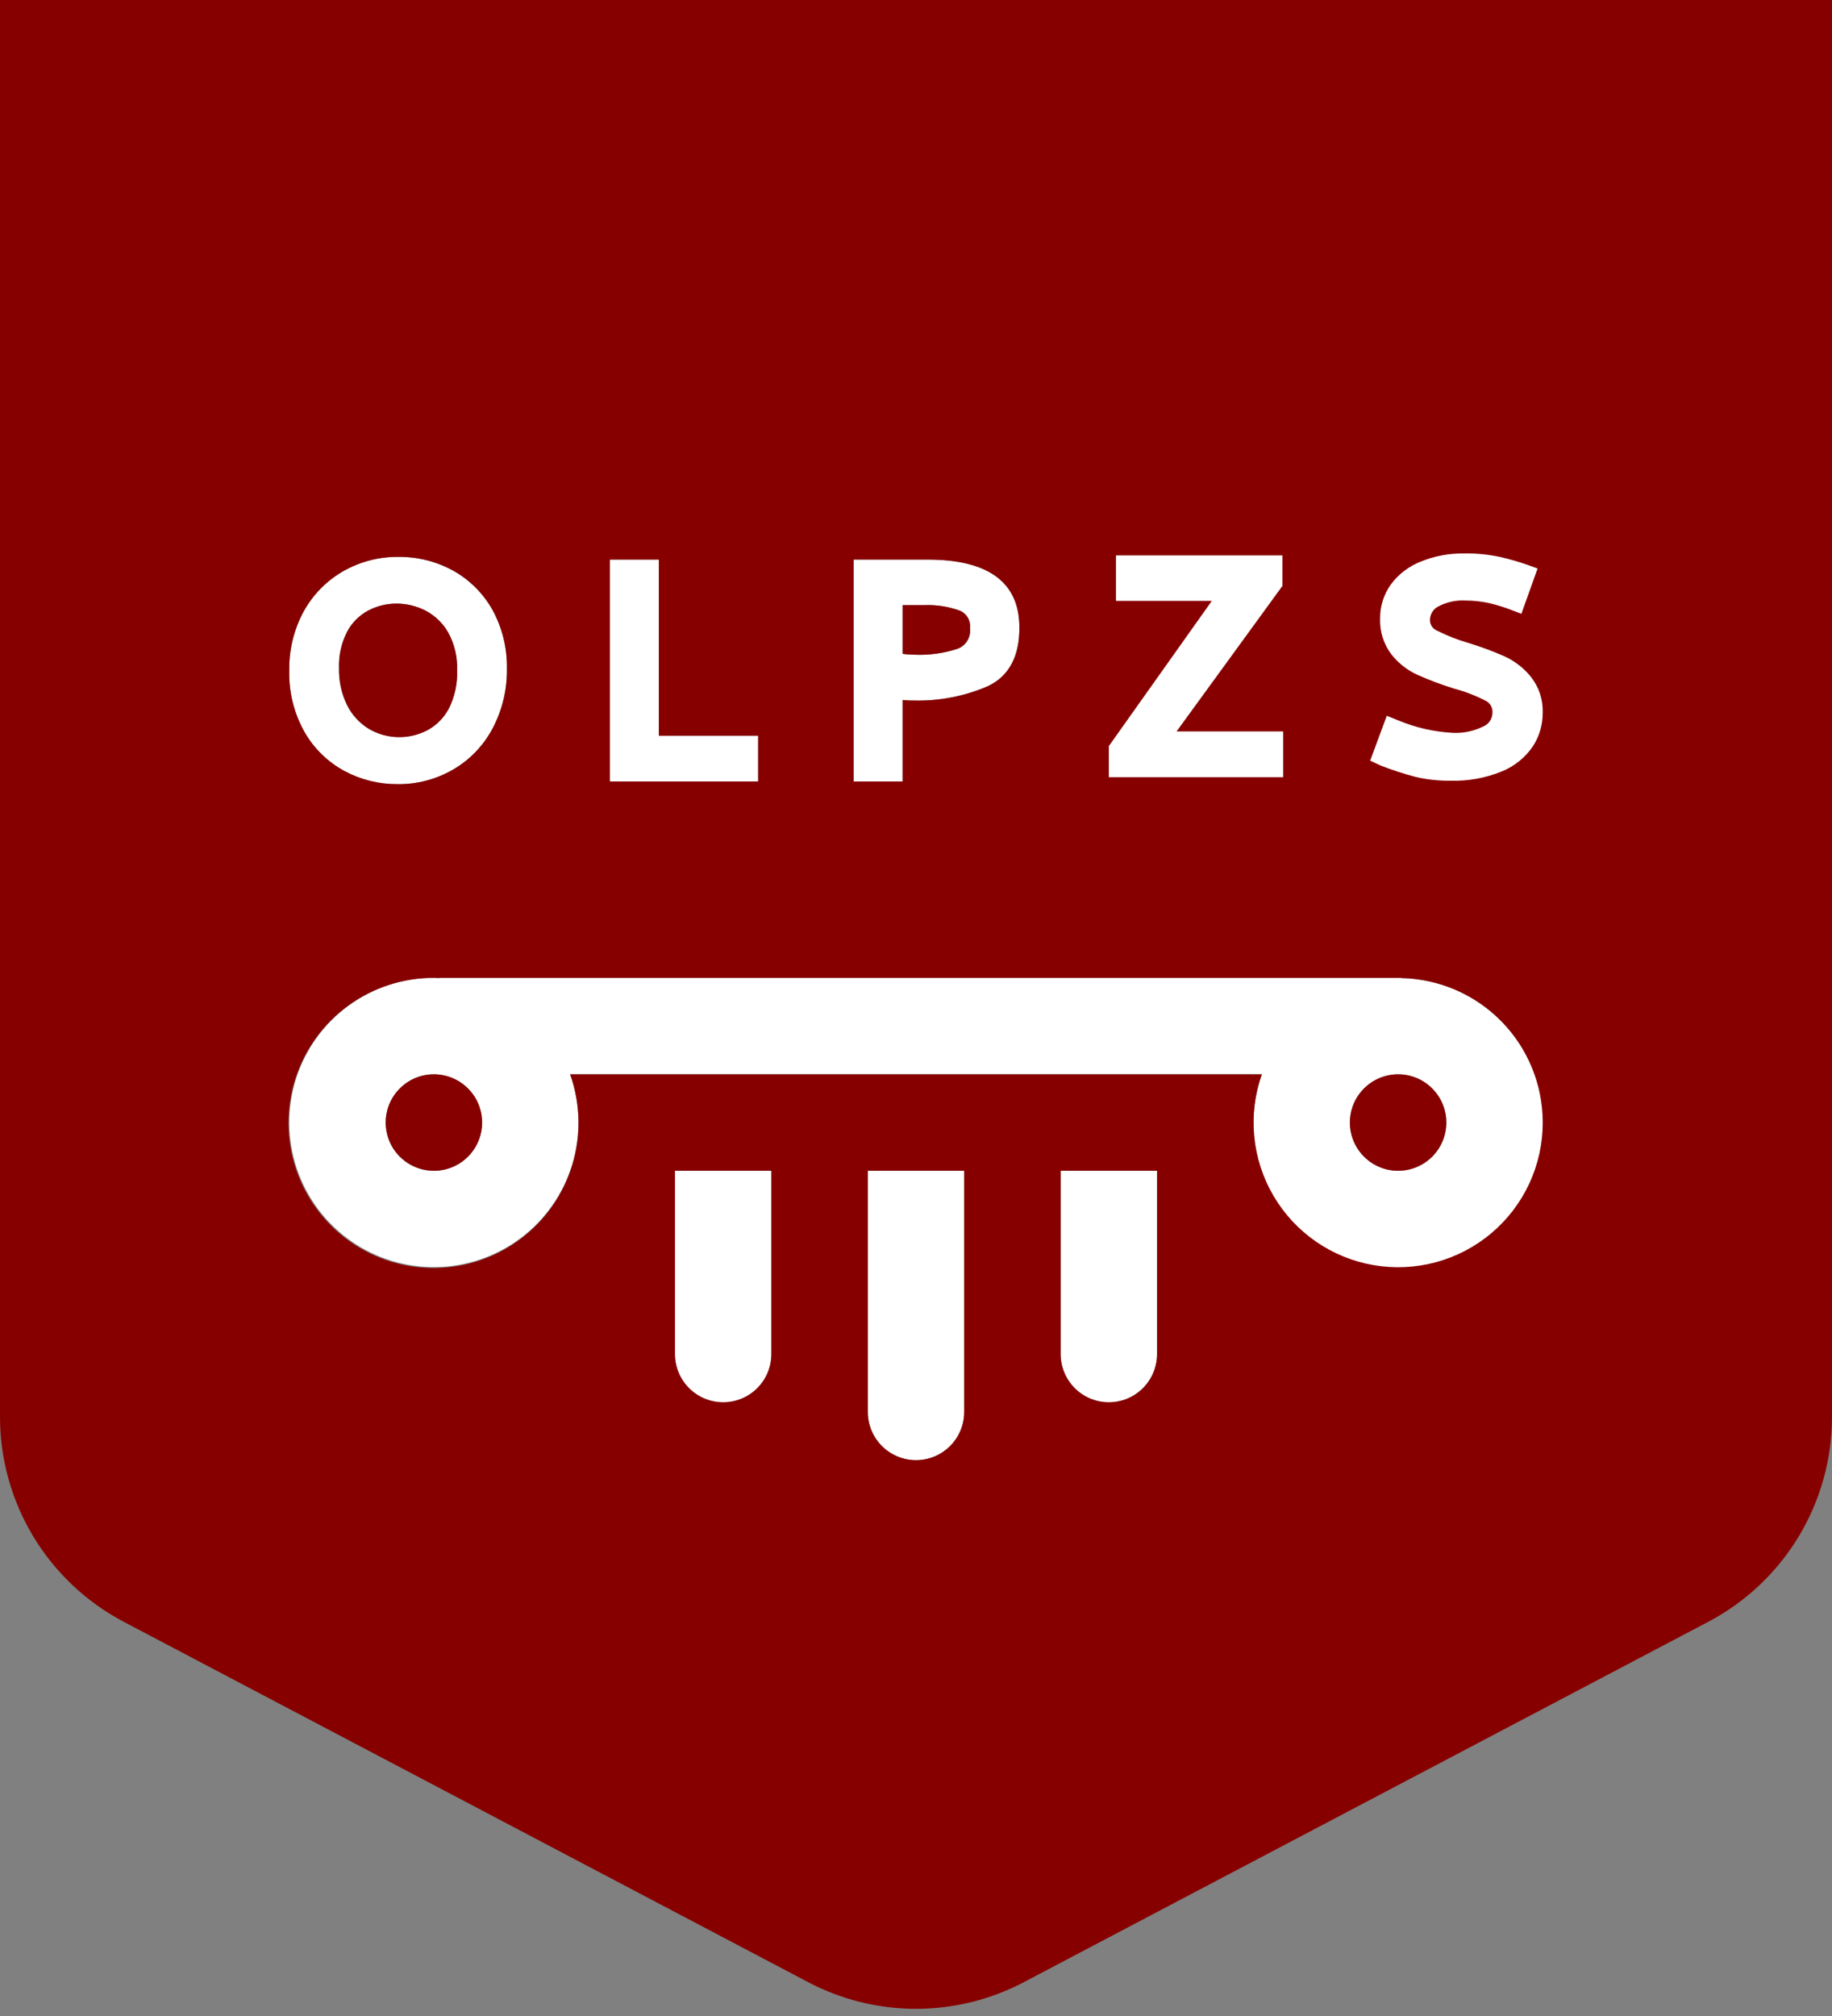
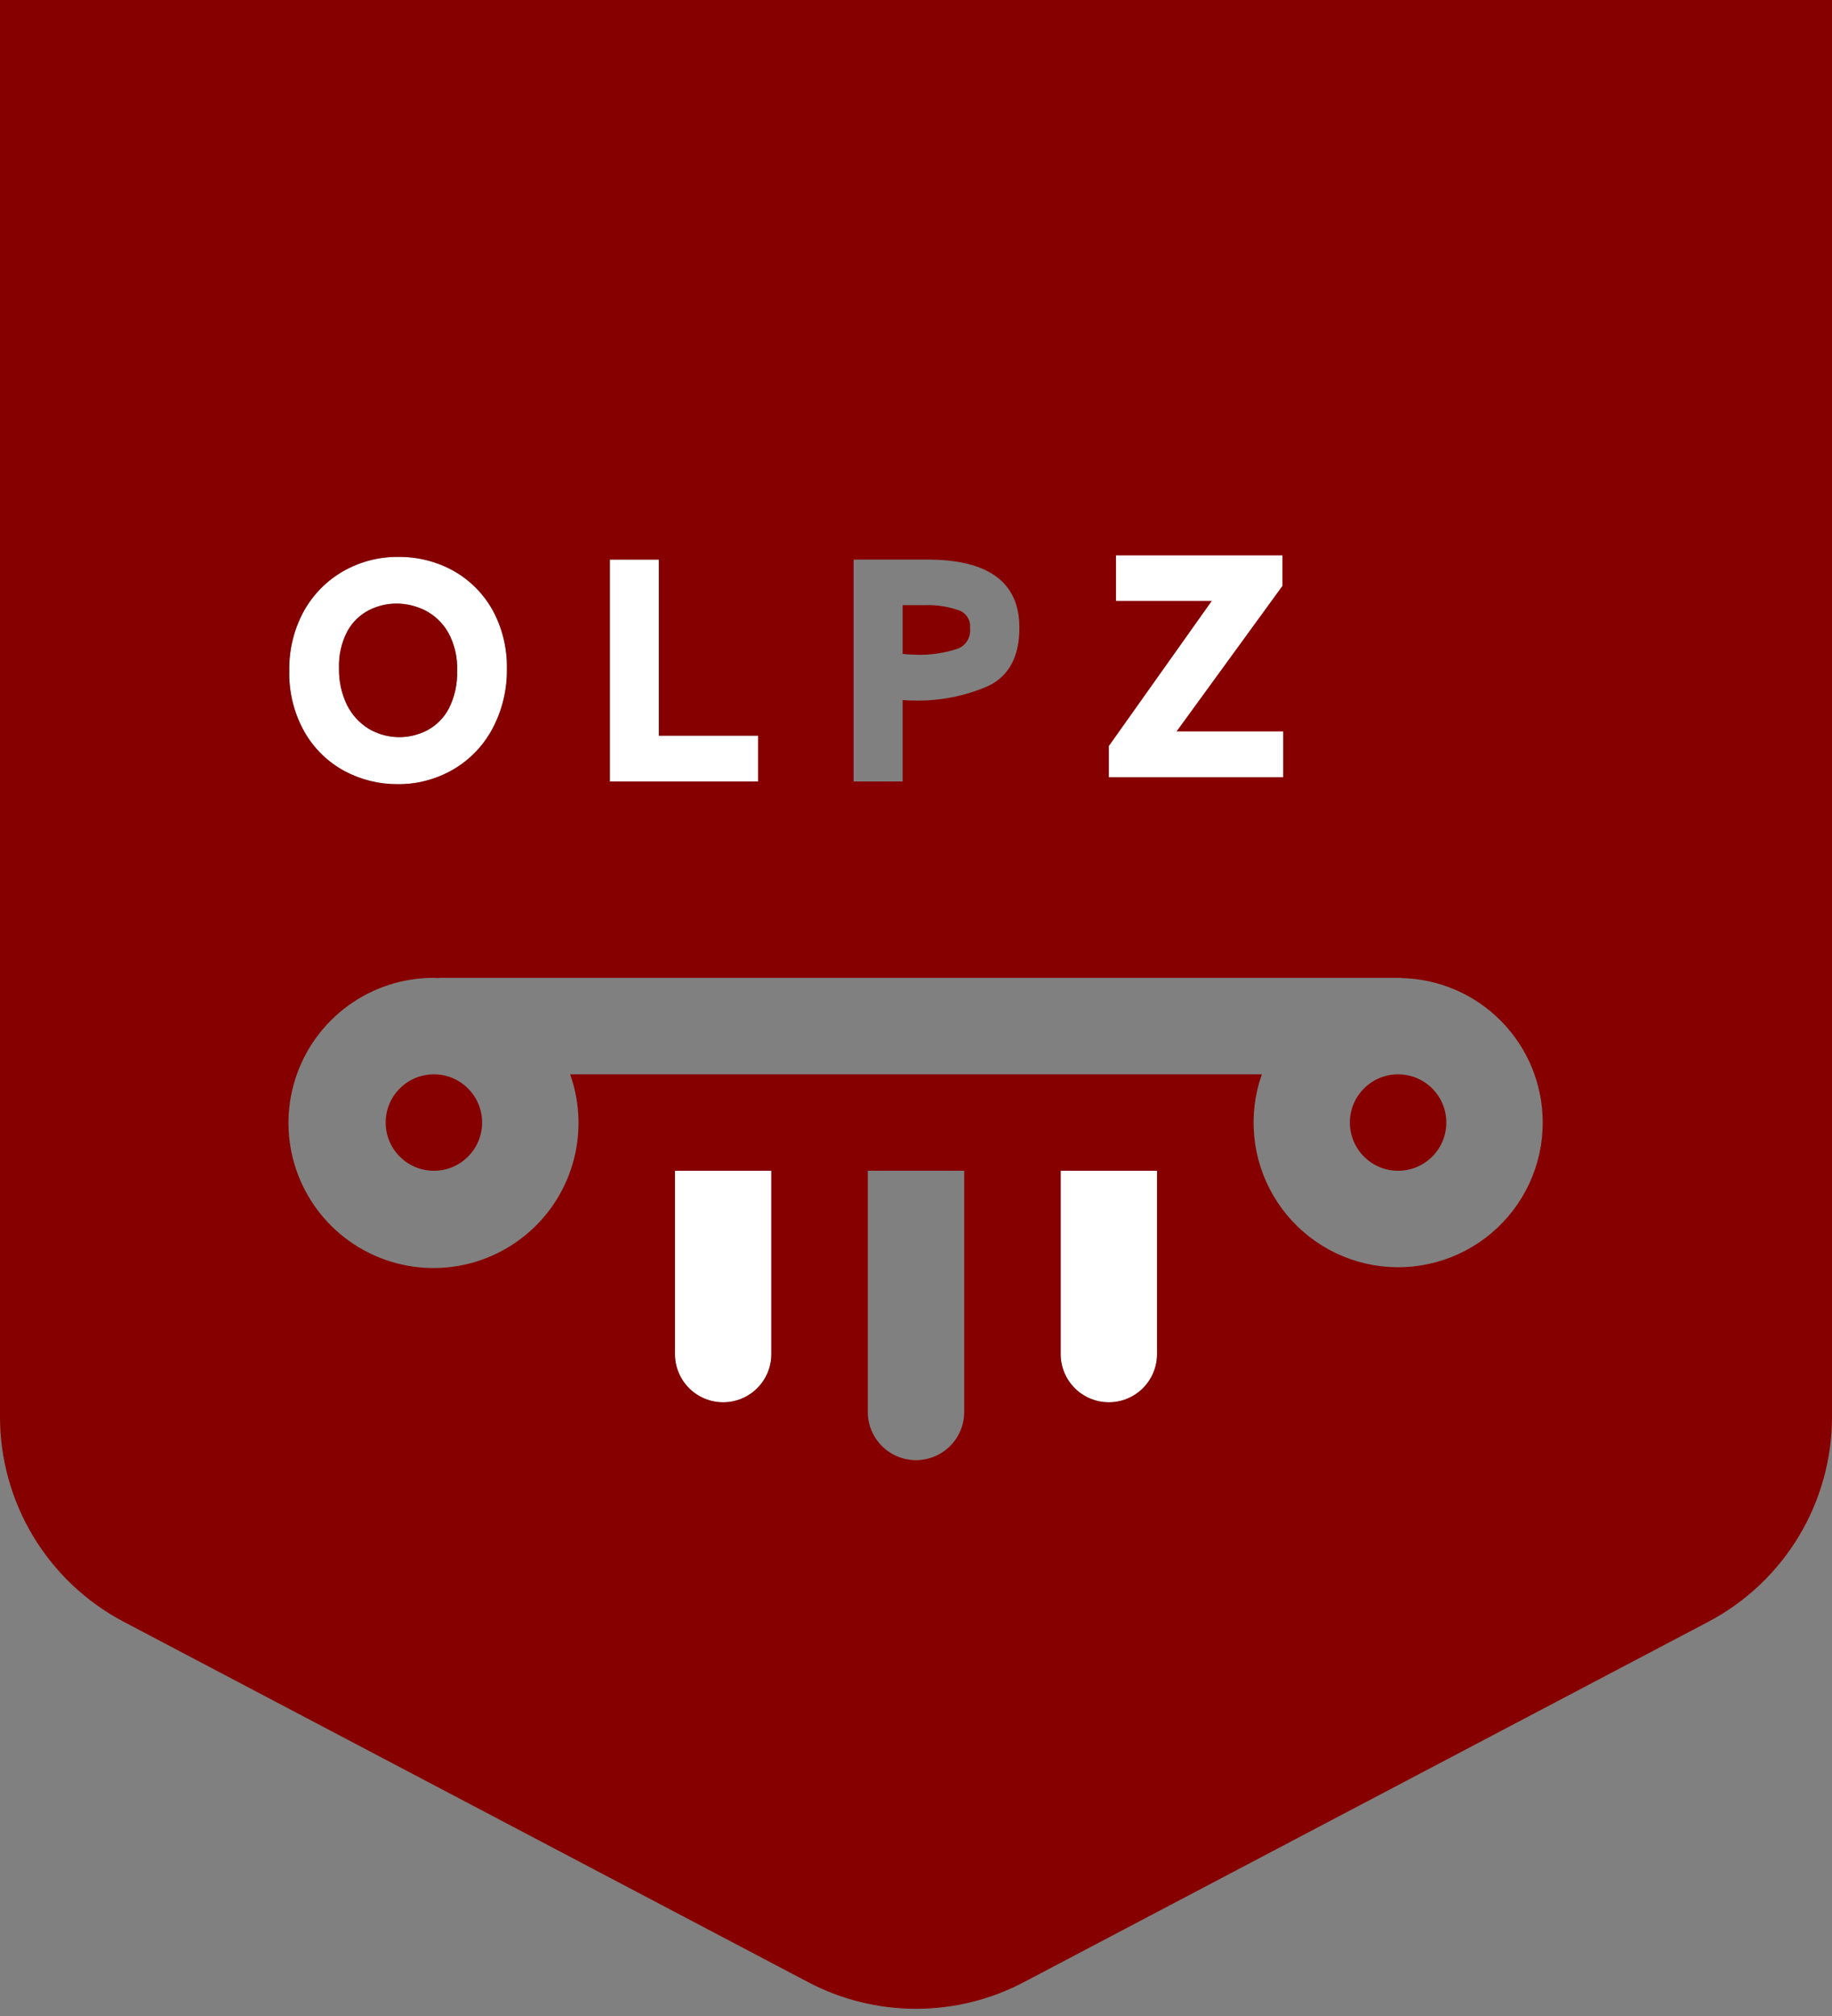
<svg xmlns="http://www.w3.org/2000/svg" width="80" height="88" viewBox="0 0 80 88" fill="none">
  <rect x="0" y="0" width="80" height="88" fill="#808080" stroke="none" />
-   <path d="M55.718 25L55.01 26.979L54.762 26.882C54.394 26.731 54.016 26.609 53.629 26.516C53.282 26.438 52.928 26.398 52.572 26.398C52.16 26.375 51.75 26.465 51.385 26.659C51.276 26.716 51.184 26.802 51.121 26.907C51.058 27.013 51.026 27.134 51.027 27.257C51.027 27.355 51.056 27.45 51.111 27.531C51.166 27.612 51.244 27.675 51.335 27.712C51.761 27.928 52.206 28.105 52.665 28.238C53.214 28.404 53.753 28.604 54.278 28.836C54.729 29.043 55.126 29.353 55.436 29.741C55.782 30.186 55.961 30.739 55.941 31.303C55.943 31.816 55.796 32.319 55.52 32.752C55.189 33.241 54.722 33.623 54.177 33.85C53.454 34.148 52.676 34.288 51.895 34.263C51.394 34.268 50.895 34.212 50.408 34.099C49.886 33.963 49.373 33.795 48.871 33.598L48.421 33.387L49.145 31.43L49.638 31.627C50.396 31.945 51.204 32.13 52.025 32.175C52.479 32.195 52.931 32.101 53.339 31.901C53.459 31.853 53.562 31.771 53.635 31.665C53.709 31.558 53.749 31.432 53.751 31.303C53.762 31.195 53.739 31.086 53.685 30.991C53.632 30.896 53.55 30.82 53.453 30.773C53.011 30.545 52.547 30.366 52.067 30.238C51.526 30.071 50.996 29.871 50.48 29.64C50.034 29.438 49.644 29.13 49.343 28.743C49.006 28.297 48.834 27.748 48.855 27.189C48.848 26.657 49.01 26.137 49.318 25.703C49.648 25.253 50.099 24.906 50.619 24.701C51.222 24.454 51.87 24.332 52.522 24.343C53.042 24.335 53.562 24.386 54.071 24.495C54.483 24.587 54.89 24.704 55.288 24.844L55.718 25Z" fill="white" />
-   <path d="M44.514 27.387C44.522 28.646 44.063 29.51 43.15 29.948C42.121 30.393 41.007 30.608 39.886 30.579C39.756 30.579 39.617 30.575 39.465 30.562C39.448 30.563 39.431 30.561 39.415 30.558V34.112H37.276V24.427H40.514C43.166 24.427 44.514 25.425 44.514 27.387ZM42.358 27.421C42.377 27.262 42.344 27.101 42.264 26.963C42.183 26.825 42.059 26.716 41.912 26.655C41.412 26.474 40.881 26.392 40.35 26.415H39.415V28.541C39.47 28.545 39.533 28.554 39.6 28.562L39.962 28.579C40.592 28.604 41.221 28.515 41.819 28.318C41.997 28.251 42.147 28.126 42.244 27.963C42.342 27.8 42.382 27.61 42.358 27.421Z" fill="white" />
  <path d="M50.526 51.105V59.105C50.526 59.664 50.305 60.199 49.91 60.594C49.515 60.989 48.98 61.211 48.421 61.211C47.863 61.211 47.327 60.989 46.932 60.594C46.538 60.199 46.316 59.664 46.316 59.105V51.105H50.526Z" fill="white" />
-   <path d="M42.105 51.105V61.632C42.105 62.19 41.883 62.726 41.488 63.12C41.094 63.515 40.558 63.737 40 63.737C39.441 63.737 38.906 63.515 38.511 63.12C38.116 62.726 37.895 62.19 37.895 61.632V51.105H42.105Z" fill="white" />
  <path d="M33.684 51.105V59.105C33.684 59.664 33.462 60.199 33.068 60.594C32.673 60.989 32.137 61.211 31.579 61.211C31.02 61.211 30.485 60.989 30.09 60.594C29.695 60.199 29.474 59.664 29.474 59.105V51.105H33.684Z" fill="white" />
-   <path d="M61.187 42.693C62.525 42.719 63.819 43.169 64.885 43.978C65.951 44.787 66.732 45.913 67.118 47.194C67.503 48.475 67.472 49.845 67.03 51.108C66.588 52.37 65.756 53.46 64.655 54.22C63.555 54.98 62.241 55.372 60.904 55.339C59.566 55.305 58.274 54.849 57.212 54.035C56.151 53.221 55.375 52.091 54.996 50.808C54.617 49.525 54.654 48.155 55.103 46.895H24.897C25.343 48.158 25.375 49.531 24.99 50.814C24.604 52.098 23.82 53.225 22.75 54.033C21.681 54.841 20.383 55.288 19.043 55.309C17.703 55.33 16.391 54.924 15.297 54.15C14.204 53.376 13.384 52.273 12.959 51.003C12.533 49.732 12.522 48.359 12.929 47.082C13.335 45.805 14.137 44.691 15.22 43.9C16.302 43.109 17.607 42.683 18.947 42.684C19.023 42.684 19.099 42.693 19.179 42.697V42.684H61.187V42.693ZM63.158 49C63.158 48.584 63.034 48.176 62.803 47.83C62.572 47.484 62.243 47.214 61.858 47.055C61.473 46.895 61.05 46.854 60.642 46.935C60.233 47.016 59.858 47.217 59.564 47.511C59.269 47.806 59.069 48.181 58.988 48.589C58.906 48.998 58.948 49.421 59.107 49.806C59.267 50.19 59.537 50.519 59.883 50.75C60.229 50.982 60.636 51.105 61.052 51.105C61.611 51.105 62.146 50.883 62.541 50.488C62.936 50.093 63.157 49.558 63.158 49ZM21.052 49C21.052 48.584 20.929 48.176 20.698 47.83C20.466 47.484 20.137 47.214 19.753 47.055C19.368 46.895 18.945 46.854 18.536 46.935C18.128 47.016 17.753 47.217 17.459 47.511C17.164 47.806 16.964 48.181 16.882 48.589C16.801 48.998 16.843 49.421 17.002 49.806C17.162 50.19 17.431 50.519 17.777 50.75C18.124 50.982 18.531 51.105 18.947 51.105C19.505 51.105 20.041 50.883 20.436 50.488C20.83 50.093 21.052 49.558 21.052 49Z" fill="white" />
  <path d="M33.107 32.112V34.112H26.631V24.427H28.77V32.112H33.107Z" fill="white" />
  <path d="M22.135 29.189C22.149 30.093 21.936 30.987 21.516 31.787C21.122 32.535 20.527 33.158 19.798 33.585C19.053 34.019 18.205 34.241 17.343 34.229C16.541 34.231 15.752 34.035 15.044 33.657C14.314 33.263 13.709 32.672 13.297 31.951C12.837 31.134 12.607 30.207 12.632 29.269C12.616 28.371 12.832 27.483 13.259 26.693C13.662 25.961 14.258 25.354 14.981 24.937C15.715 24.517 16.548 24.3 17.394 24.309C18.232 24.3 19.059 24.507 19.794 24.912C20.512 25.314 21.105 25.907 21.507 26.625C21.936 27.411 22.152 28.295 22.135 29.189ZM19.6 30.928C19.858 30.415 19.982 29.844 19.962 29.269C19.985 28.69 19.849 28.115 19.571 27.606C19.339 27.202 18.998 26.872 18.585 26.655C18.195 26.455 17.764 26.35 17.326 26.347C16.896 26.345 16.471 26.447 16.088 26.646C15.698 26.853 15.377 27.171 15.166 27.56C14.907 28.057 14.783 28.613 14.804 29.173C14.792 29.727 14.912 30.277 15.154 30.777C15.367 31.203 15.695 31.562 16.101 31.813C16.489 32.04 16.928 32.165 17.378 32.176C17.827 32.186 18.272 32.081 18.67 31.872C19.066 31.656 19.39 31.328 19.6 30.928Z" fill="white" />
  <path fill-rule="evenodd" clip-rule="evenodd" d="M80 19.105V61.846C80 63.687 79.497 65.493 78.546 67.069C77.594 68.645 76.231 69.931 74.602 70.79L44.707 86.524C43.256 87.288 41.64 87.686 40 87.686C38.36 87.686 36.744 87.288 35.293 86.524L5.398 70.79C3.769 69.931 2.406 68.645 1.454 67.069C0.503 65.493 0 63.687 0 61.846V19.105C0.001 16.425 0 6.4373e-05 0 6.4373e-05C0 6.4373e-05 7.425 0.001 10.105 6.4373e-05H69.895C72.575 0.001 80 0 80 0C80 0 79.999 16.425 80 19.105ZM67.368 49C67.368 47.349 66.721 45.764 65.565 44.585C64.409 43.406 62.838 42.727 61.187 42.693V42.684H19.179V42.697C19.151 42.695 19.124 42.694 19.097 42.691L19.097 42.691L19.096 42.691C19.046 42.688 18.997 42.684 18.947 42.684C17.602 42.681 16.29 43.106 15.202 43.898C14.114 44.69 13.307 45.808 12.897 47.09C12.488 48.371 12.497 49.75 12.924 51.027C13.351 52.303 14.173 53.41 15.271 54.187C16.37 54.965 17.687 55.372 19.033 55.35C20.378 55.328 21.682 54.878 22.754 54.066C23.827 53.253 24.613 52.12 24.998 50.831C25.383 49.541 25.348 48.163 24.897 46.895H55.103C54.796 47.762 54.682 48.685 54.77 49.601C54.857 50.517 55.143 51.402 55.608 52.195C56.073 52.989 56.706 53.671 57.462 54.194C58.219 54.718 59.08 55.069 59.987 55.225C60.893 55.38 61.823 55.336 62.71 55.095C63.598 54.854 64.422 54.422 65.125 53.829C65.828 53.236 66.393 52.497 66.781 51.663C67.168 50.828 67.369 49.92 67.368 49ZM50.526 59.105V51.105H46.316V59.105C46.316 59.664 46.538 60.199 46.932 60.594C47.327 60.989 47.863 61.211 48.421 61.211C48.979 61.211 49.515 60.989 49.91 60.594C50.304 60.199 50.526 59.664 50.526 59.105ZM43.15 29.947C44.063 29.509 44.522 28.646 44.514 27.387C44.514 25.425 43.166 24.427 40.514 24.427H37.276V34.112H39.415V30.558C39.431 30.561 39.448 30.563 39.465 30.562C39.617 30.575 39.756 30.579 39.886 30.579C41.007 30.608 42.121 30.393 43.15 29.947ZM42.105 61.632V51.105H37.895V61.632C37.895 62.19 38.117 62.725 38.511 63.12C38.906 63.515 39.442 63.737 40 63.737C40.558 63.737 41.094 63.515 41.489 63.12C41.883 62.725 42.105 62.19 42.105 61.632ZM33.684 59.105V51.105H29.474V59.105C29.474 59.664 29.695 60.199 30.09 60.594C30.485 60.989 31.021 61.211 31.579 61.211C32.137 61.211 32.673 60.989 33.068 60.594C33.462 60.199 33.684 59.664 33.684 59.105ZM33.107 34.112V32.112H28.77V24.427H26.632V34.112H33.107ZM21.516 31.787C21.936 30.987 22.149 30.094 22.135 29.189C22.152 28.295 21.936 27.411 21.507 26.625C21.105 25.907 20.512 25.314 19.794 24.912C19.059 24.507 18.232 24.3 17.394 24.309C16.548 24.3 15.715 24.517 14.981 24.937C14.257 25.354 13.662 25.961 13.259 26.693C12.832 27.484 12.616 28.371 12.632 29.27C12.607 30.207 12.837 31.134 13.297 31.952C13.708 32.672 14.314 33.263 15.044 33.657C15.752 34.035 16.541 34.231 17.343 34.23C18.205 34.242 19.053 34.019 19.798 33.585C20.527 33.158 21.122 32.535 21.516 31.787ZM61.053 51.105C62.215 51.105 63.158 50.163 63.158 49C63.158 47.837 62.215 46.895 61.053 46.895C59.89 46.895 58.947 47.837 58.947 49C58.947 50.163 59.89 51.105 61.053 51.105ZM21.053 49C21.053 50.163 20.11 51.105 18.947 51.105C17.785 51.105 16.842 50.163 16.842 49C16.842 47.837 17.785 46.895 18.947 46.895C20.11 46.895 21.053 47.837 21.053 49ZM19.962 29.27C19.982 29.844 19.858 30.415 19.6 30.928C19.39 31.328 19.066 31.656 18.669 31.872C18.272 32.081 17.827 32.186 17.378 32.176C16.928 32.166 16.489 32.041 16.101 31.813C15.695 31.562 15.367 31.203 15.154 30.777C14.912 30.277 14.792 29.728 14.804 29.173C14.783 28.613 14.907 28.057 15.166 27.56C15.377 27.171 15.697 26.853 16.088 26.646C16.471 26.448 16.895 26.345 17.326 26.347C17.764 26.35 18.195 26.456 18.585 26.655C18.998 26.872 19.339 27.202 19.57 27.606C19.849 28.115 19.985 28.69 19.962 29.27ZM42.263 26.963C42.183 26.825 42.059 26.716 41.912 26.655C41.411 26.474 40.881 26.392 40.349 26.415H39.415V28.541C39.462 28.545 39.515 28.551 39.571 28.559C39.581 28.56 39.59 28.561 39.6 28.562L39.962 28.579C40.592 28.604 41.221 28.515 41.819 28.318C41.997 28.251 42.147 28.126 42.244 27.963C42.342 27.8 42.382 27.61 42.358 27.421C42.377 27.262 42.344 27.101 42.263 26.963Z" fill="#870000" />
  <path d="M56.035 31.927V33.927H48.421V32.567L52.918 26.23H48.733V24.243H56.002V25.573L51.378 31.927H56.035Z" fill="white" />
-   <path d="M67.143 24.816L66.435 26.795L66.186 26.698C65.817 26.547 65.438 26.424 65.051 26.331C64.703 26.253 64.348 26.214 63.992 26.214C63.579 26.19 63.168 26.281 62.802 26.475C62.693 26.531 62.601 26.617 62.538 26.723C62.475 26.828 62.442 26.95 62.444 27.073C62.444 27.17 62.473 27.266 62.528 27.347C62.583 27.428 62.661 27.491 62.752 27.527C63.179 27.744 63.625 27.92 64.085 28.054C64.635 28.22 65.175 28.419 65.701 28.651C66.153 28.858 66.55 29.168 66.861 29.557C67.208 30.002 67.388 30.555 67.367 31.119C67.369 31.632 67.222 32.135 66.945 32.567C66.614 33.057 66.146 33.439 65.599 33.666C64.875 33.964 64.096 34.104 63.313 34.079C62.812 34.083 62.312 34.028 61.824 33.915C61.301 33.778 60.787 33.611 60.284 33.414L59.833 33.203L60.558 31.245L61.052 31.443C61.812 31.761 62.621 31.946 63.444 31.99C63.898 32.011 64.351 31.917 64.76 31.717C64.88 31.669 64.984 31.587 65.057 31.48C65.131 31.374 65.171 31.248 65.173 31.119C65.183 31.011 65.16 30.902 65.107 30.807C65.053 30.712 64.972 30.636 64.874 30.588C64.432 30.361 63.966 30.182 63.486 30.054C62.944 29.887 62.413 29.687 61.895 29.456C61.449 29.253 61.058 28.946 60.756 28.559C60.419 28.113 60.246 27.564 60.267 27.005C60.26 26.473 60.423 25.953 60.731 25.519C61.062 25.069 61.514 24.722 62.035 24.517C62.639 24.269 63.288 24.148 63.941 24.159C64.463 24.15 64.984 24.201 65.494 24.31C65.907 24.403 66.314 24.52 66.713 24.66L67.143 24.816Z" fill="white" />
</svg>